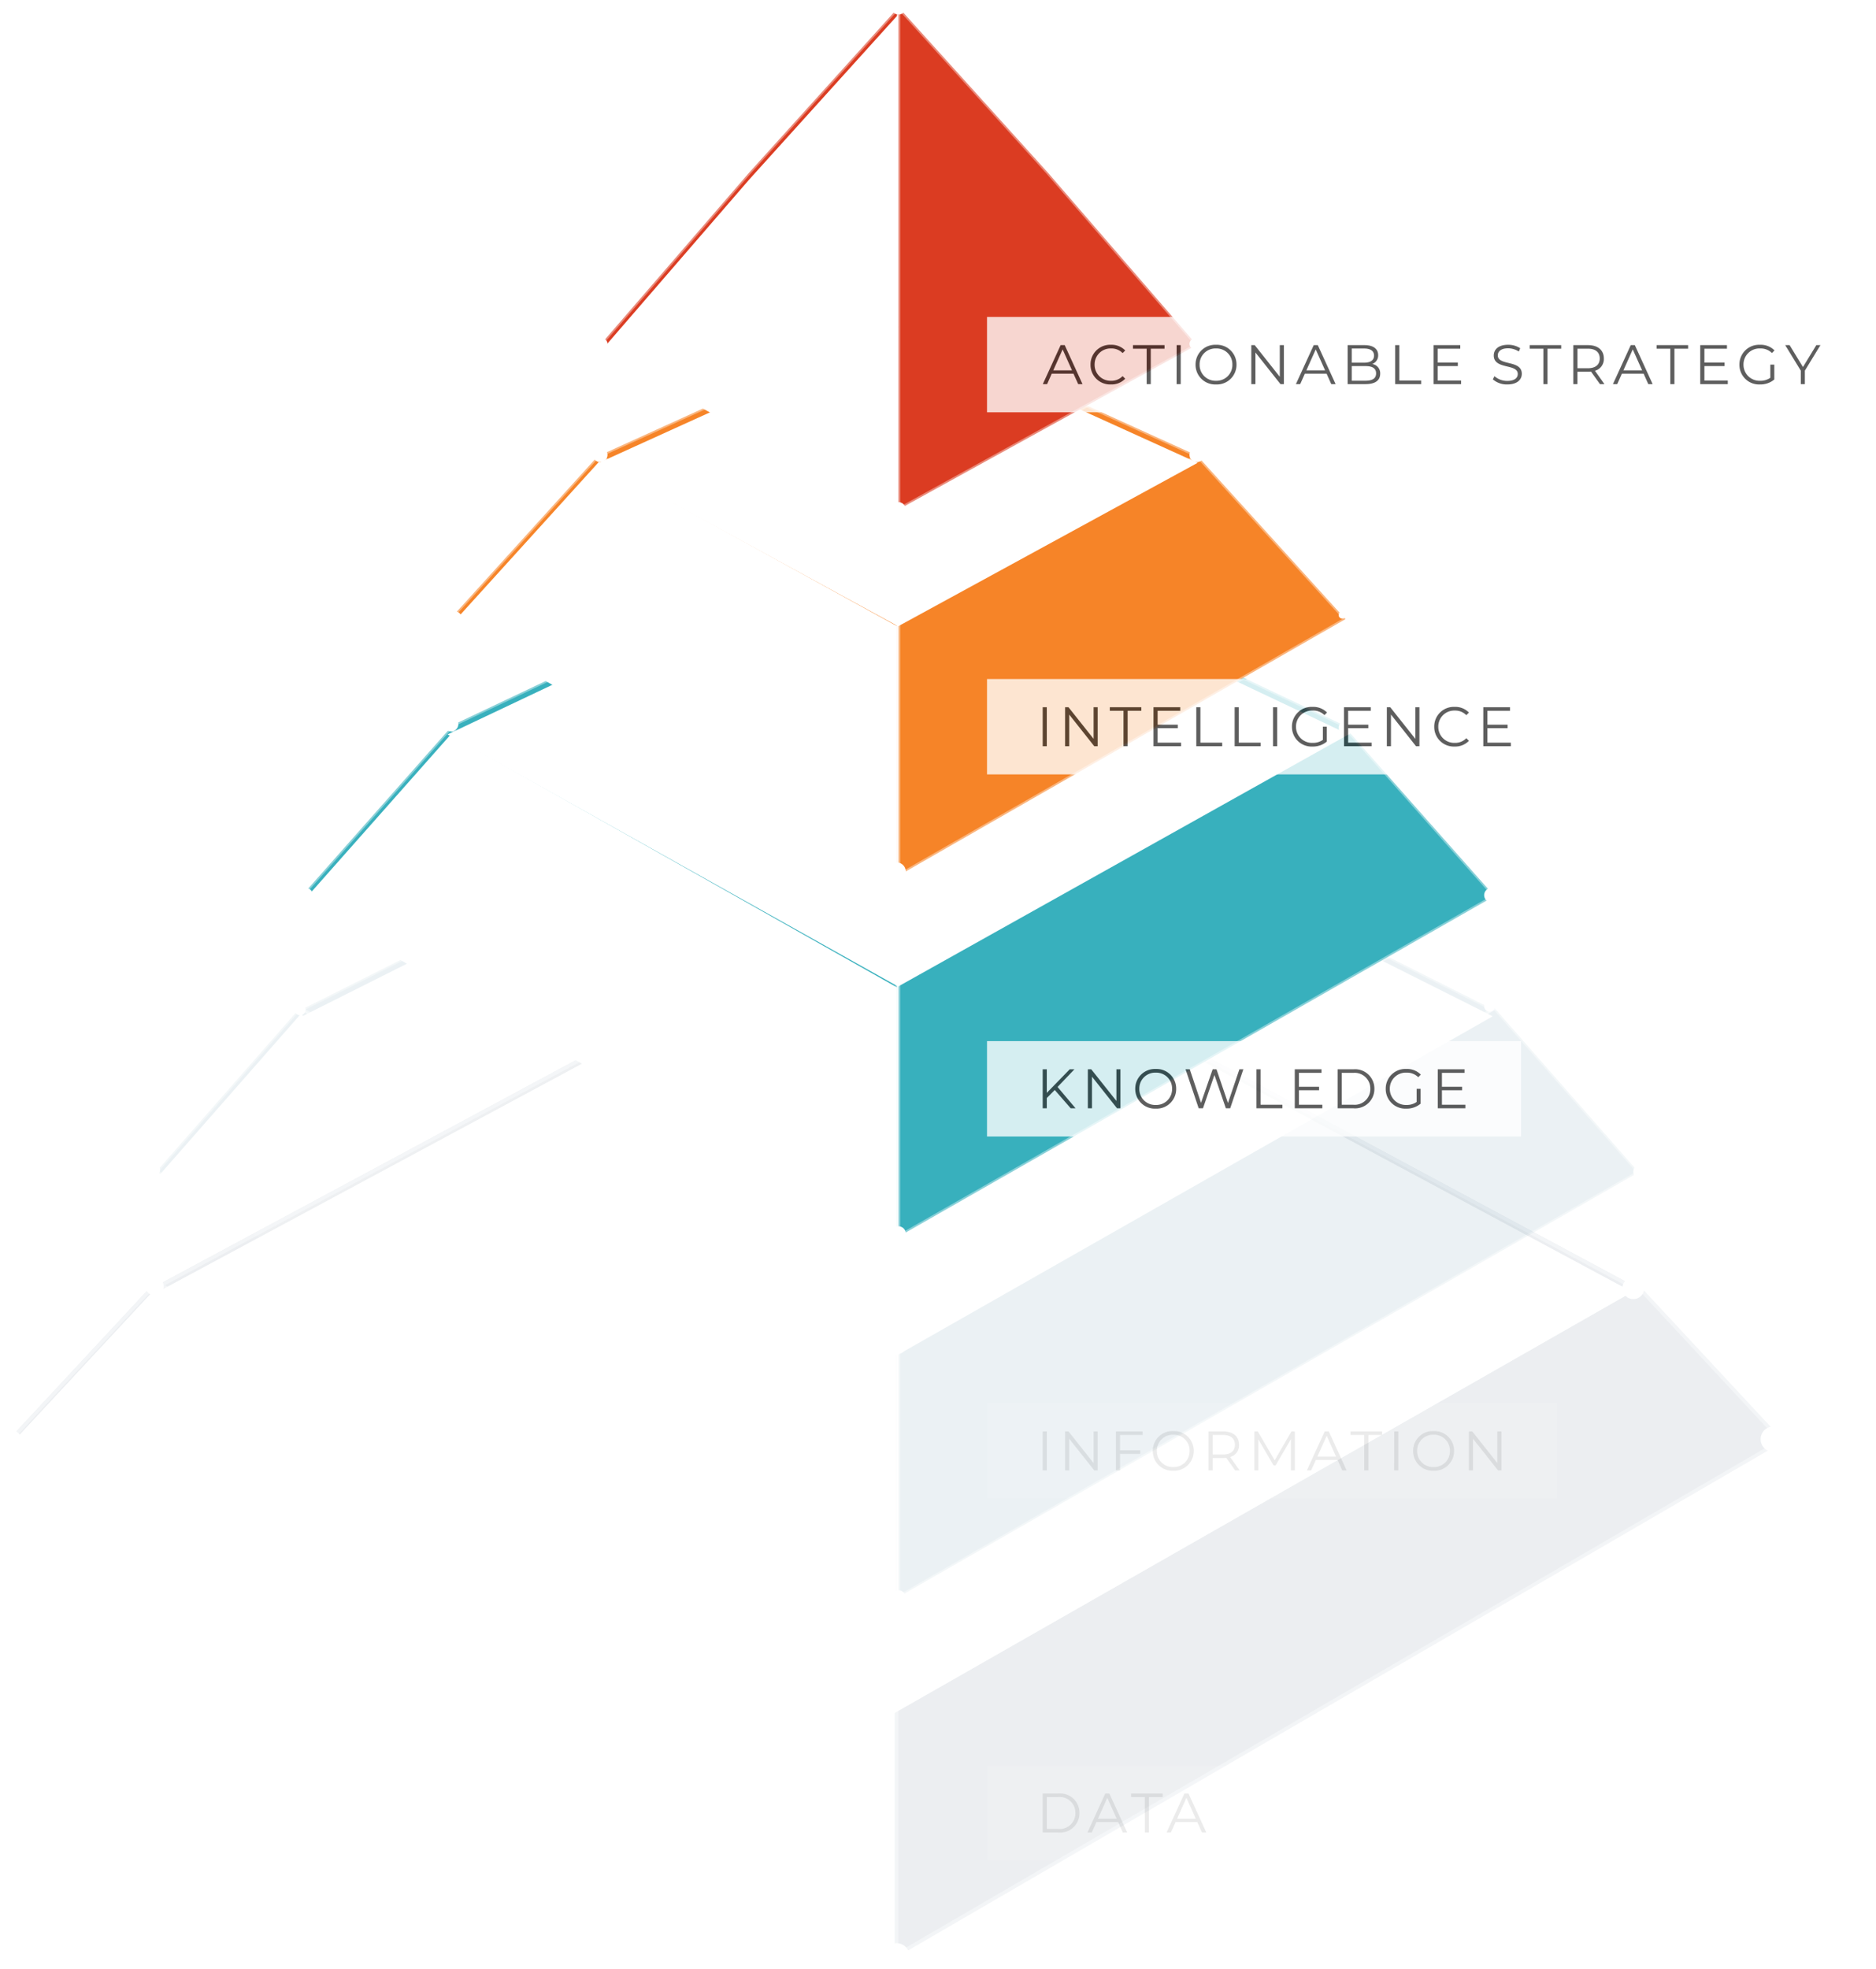
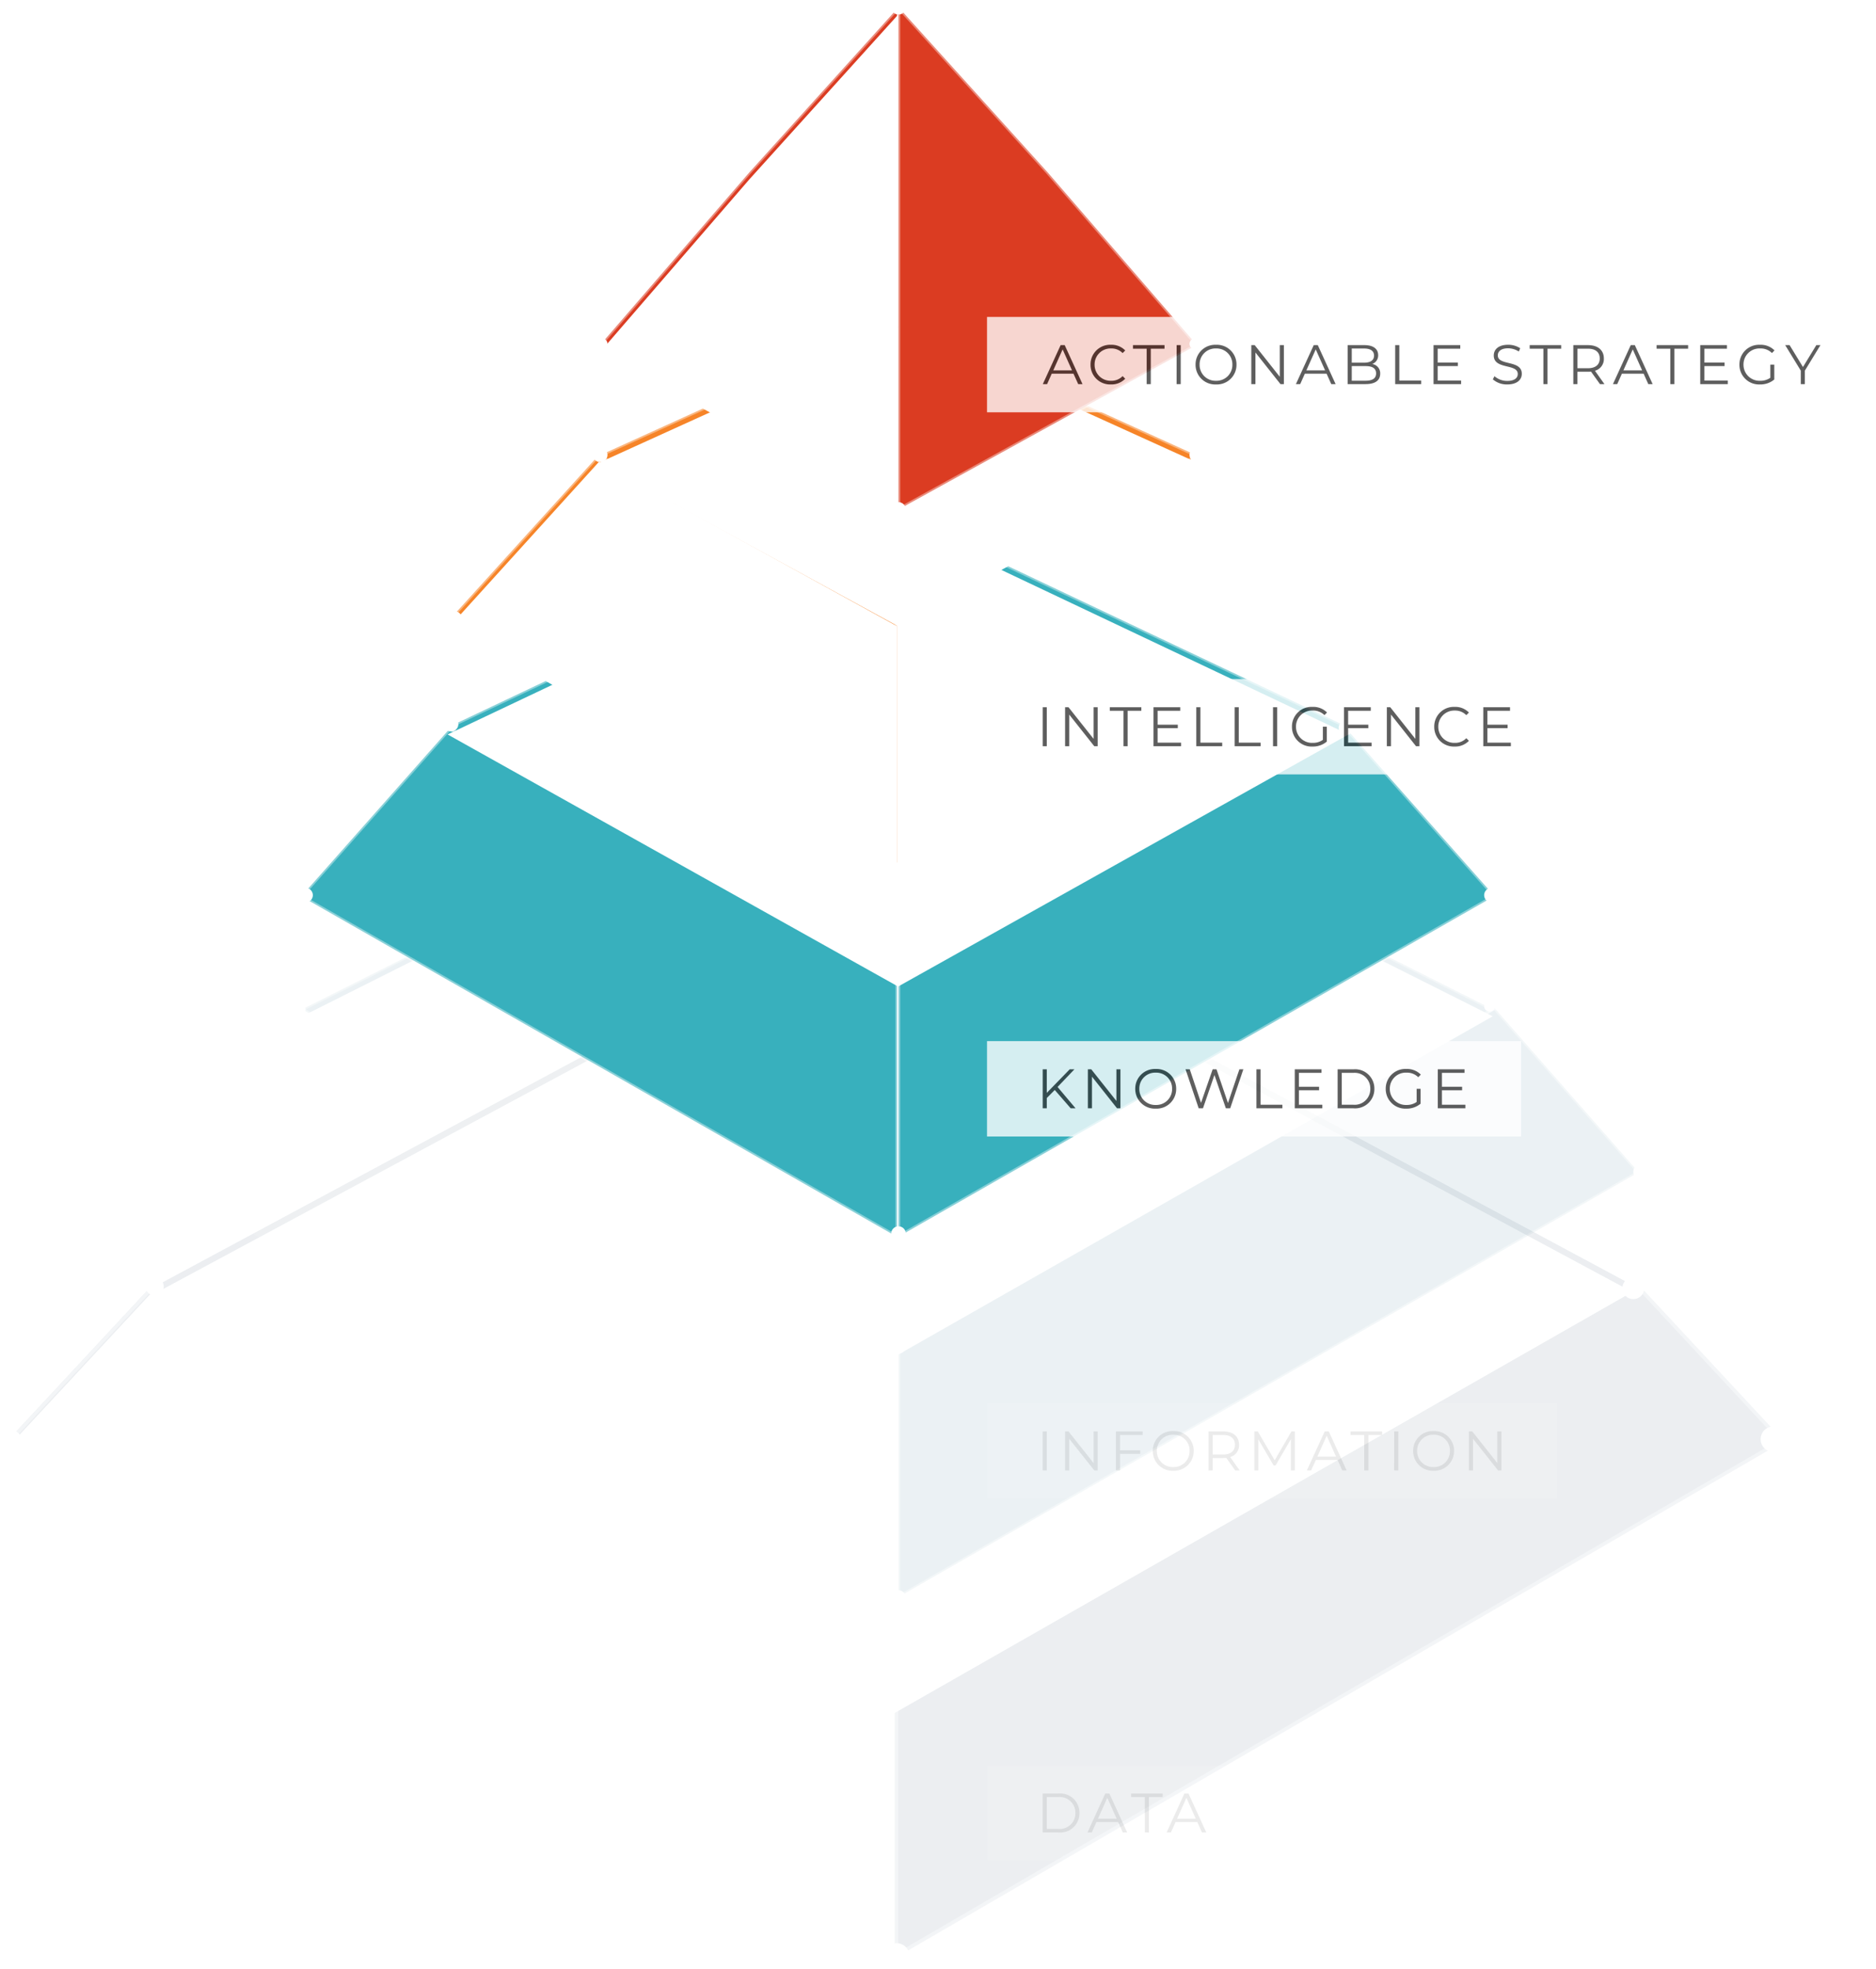
<svg xmlns="http://www.w3.org/2000/svg" width="269.507" height="282.72" viewBox="0 0 269.507 282.72">
  <defs>
    <filter id="Combined_Shape" x="1.045" y="183.951" width="127.729" height="97.246">
      <feOffset dy="1" />
      <feGaussianBlur stdDeviation="49.5" result="blur" />
      <feFlood flood-opacity="0.267" result="color" />
      <feComposite operator="out" in="SourceGraphic" in2="blur" />
      <feComposite operator="in" in="color" />
      <feComposite operator="in" in2="SourceGraphic" />
    </filter>
    <filter id="Path_8">
      <feOffset dy="1" />
      <feGaussianBlur stdDeviation="49.5" result="blur-2" />
      <feFlood flood-opacity="0.125" result="color-2" />
      <feComposite operator="out" in="SourceGraphic" in2="blur-2" />
      <feComposite operator="in" in="color-2" />
      <feComposite operator="in" in2="SourceGraphic" />
    </filter>
    <filter id="_2" x="22.081" y="144.332" width="106.964" height="85.336">
      <feOffset dy="1" />
      <feGaussianBlur stdDeviation="49.5" result="blur-3" />
      <feFlood flood-opacity="0.322" result="color-3" />
      <feComposite operator="out" in="SourceGraphic" in2="blur-3" />
      <feComposite operator="in" in="color-3" />
      <feComposite operator="in" in2="SourceGraphic" />
    </filter>
    <filter id="Path_8_Copy">
      <feOffset dy="1" />
      <feGaussianBlur stdDeviation="49.5" result="blur-4" />
      <feFlood flood-opacity="0.196" result="color-4" />
      <feComposite operator="out" in="SourceGraphic" in2="blur-4" />
      <feComposite operator="in" in="color-4" />
      <feComposite operator="in" in2="SourceGraphic" />
    </filter>
    <filter id="Fill_9" x="42.891" y="104.242" width="86.253" height="73.826">
      <feOffset dy="1" />
      <feGaussianBlur stdDeviation="49.5" result="blur-5" />
      <feFlood flood-opacity="0.322" result="color-5" />
      <feComposite operator="out" in="SourceGraphic" in2="blur-5" />
      <feComposite operator="in" in="color-5" />
      <feComposite operator="in" in2="SourceGraphic" />
    </filter>
    <filter id="Path_8_Copy_2">
      <feOffset dy="1" />
      <feGaussianBlur stdDeviation="49.5" result="blur-6" />
      <feFlood flood-opacity="0.125" result="color-6" />
      <feComposite operator="out" in="SourceGraphic" in2="blur-6" />
      <feComposite operator="in" in="color-6" />
      <feComposite operator="in" in2="SourceGraphic" />
    </filter>
    <filter id="Fill_6" x="64.256" y="65.009" width="64.854" height="61.166">
      <feOffset dy="1" />
      <feGaussianBlur stdDeviation="49.5" result="blur-7" />
      <feFlood flood-opacity="0.322" result="color-7" />
      <feComposite operator="out" in="SourceGraphic" in2="blur-7" />
      <feComposite operator="in" in="color-7" />
      <feComposite operator="in" in2="SourceGraphic" />
    </filter>
    <filter id="Path_8_Copy_3">
      <feOffset dy="1" />
      <feGaussianBlur stdDeviation="49.5" result="blur-8" />
      <feFlood flood-opacity="0.169" result="color-8" />
      <feComposite operator="out" in="SourceGraphic" in2="blur-8" />
      <feComposite operator="in" in="color-8" />
      <feComposite operator="in" in2="SourceGraphic" />
    </filter>
    <filter id="Fill_5" x="85.837" y="0.396" width="43.493" height="73.19">
      <feOffset dy="1" />
      <feGaussianBlur stdDeviation="49.5" result="blur-9" />
      <feFlood flood-opacity="0.322" result="color-9" />
      <feComposite operator="out" in="SourceGraphic" in2="blur-9" />
      <feComposite operator="in" in="color-9" />
      <feComposite operator="in" in2="SourceGraphic" />
    </filter>
  </defs>
  <g id="pyramid-market-intelligence-mobile" transform="translate(-59.205 -252.157)">
    <g id="Pyramid_Layer_1" data-name="Pyramid Layer 1" transform="translate(59.205 378.902)" opacity="0.103">
      <g data-type="innerShadowGroup">
        <g id="Combined_Shape-2" data-name="Combined Shape" transform="translate(1.045 57.206)" fill="#405c78">
          <path d="M127.729,61,21.4,0,0,23.017,127.729,97.246Z" stroke="none" />
          <path d="M 127.229 96.377 L 127.229 61.285 L 21.498 0.631 L 0.792 22.899 L 127.229 96.377 M 127.729 97.246 L 4.541015641734703e-06 23.017 L 21.403 3.505452468743897e-06 L 127.729 60.995 L 127.729 97.246 Z" stroke="none" />
        </g>
        <g transform="matrix(1, 0, 0, 1, 0, -126.75)" filter="url(#Combined_Shape)">
          <g id="Combined_Shape-3" data-name="Combined Shape" transform="translate(1.05 183.95)" fill="#fff">
            <path d="M127.729,61,21.4,0,0,23.017,127.729,97.246Z" stroke="none" />
            <path d="M 127.229 96.377 L 127.229 61.285 L 21.498 0.631 L 0.792 22.899 L 127.229 96.377 M 127.729 97.246 L 4.541015641734703e-06 23.017 L 21.403 3.505452468743897e-06 L 127.729 60.995 L 127.729 97.246 Z" stroke="none" />
          </g>
        </g>
        <g id="Combined_Shape-4" data-name="Combined Shape" transform="translate(1.045 57.206)" fill="none" stroke-miterlimit="10">
          <path d="M127.729,61,21.4,0,0,23.017,127.729,97.246Z" stroke="none" />
          <path d="M 127.229 96.377 L 127.229 61.285 L 21.498 0.631 L 0.792 22.899 L 127.229 96.377 M 127.729 97.246 L 4.541015641734703e-06 23.017 L 21.403 3.505452468743897e-06 L 127.729 60.995 L 127.729 97.246 Z" stroke="none" fill="rgba(255,255,255,0.4)" />
        </g>
      </g>
      <g id="Combined_Shape_Copy" data-name="Combined Shape Copy" transform="translate(372.973 57.206)" fill="#405c78" stroke-miterlimit="10">
        <path d="M-244.417,61-138.09,0l21.4,23.017-89.936,52.265-37.794,21.964Z" stroke="none" />
        <path d="M -243.917 96.377 L -117.48 22.899 L -138.186 0.631 L -243.917 61.285 L -243.917 96.377 M -244.417 97.246 L -244.417 60.995 L -138.09 3.505452468743897e-06 L -116.687 23.017 L -244.417 97.246 Z" stroke="none" fill="rgba(255,255,255,0.4)" />
      </g>
      <g data-type="innerShadowGroup">
        <g id="Path_8-2" data-name="Path 8" transform="translate(22.688 0.893)" fill="#405c78">
          <path d="M105.8,117.367,0,56.9,105.8,0,211.77,56.9Z" stroke="none" />
          <path d="M 105.803 116.791 L 210.738 56.918 L 105.803 0.568 L 1.031 56.918 L 105.803 116.791 M 105.803 117.367 L 3.696017756738001e-06 56.905 L 105.803 6.011962796037551e-06 L 211.77 56.905 L 105.803 117.367 Z" stroke="none" />
        </g>
        <g transform="matrix(1, 0, 0, 1, 0, -126.75)" filter="url(#Path_8)">
          <g id="Path_8-3" data-name="Path 8" transform="translate(22.69 127.64)" fill="#fff">
            <path d="M105.8,117.367,0,56.9,105.8,0,211.77,56.9Z" stroke="none" />
            <path d="M 105.803 116.791 L 210.738 56.918 L 105.803 0.568 L 1.031 56.918 L 105.803 116.791 M 105.803 117.367 L 3.696017756738001e-06 56.905 L 105.803 6.011962796037551e-06 L 211.77 56.905 L 105.803 117.367 Z" stroke="none" />
          </g>
        </g>
        <g id="Path_8-4" data-name="Path 8" transform="translate(22.688 0.893)" fill="none" stroke-miterlimit="10">
          <path d="M105.8,117.367,0,56.9,105.8,0,211.77,56.9Z" stroke="none" />
-           <path d="M 105.803 116.791 L 210.738 56.918 L 105.803 0.568 L 1.031 56.918 L 105.803 116.791 M 105.803 117.367 L 3.696017756738001e-06 56.905 L 105.803 6.011962796037551e-06 L 211.77 56.905 L 105.803 117.367 Z" stroke="none" fill="rgba(255,255,255,0.4)" />
        </g>
      </g>
      <g id="Group_288" data-name="Group 288" transform="translate(0 0)">
        <path id="Fill_13_Copy_4" data-name="Fill 13 Copy 4" d="M1.568,3.136A1.568,1.568,0,1,1,3.136,1.568,1.568,1.568,0,0,1,1.568,3.136Z" transform="translate(0 78.632)" fill="#fff" />
        <path id="Fill_13_Copy_3" data-name="Fill 13 Copy 3" d="M1.829,3.658A1.829,1.829,0,1,1,3.658,1.829,1.829,1.829,0,0,1,1.829,3.658Z" transform="translate(252.933 78.109)" fill="#fff" />
        <path id="Fill_13_Copy_2" data-name="Fill 13 Copy 2" d="M1.568,3.135A1.568,1.568,0,1,1,3.136,1.568,1.568,1.568,0,0,1,1.568,3.135Z" transform="translate(126.989 115.735)" fill="#fff" />
        <path id="Fill_16_Copy_4" data-name="Fill 16 Copy 4" d="M1.306,2.613A1.306,1.306,0,1,1,2.613,1.307,1.306,1.306,0,0,1,1.306,2.613Z" transform="translate(20.904 56.683)" fill="#fff" />
        <path id="Fill_16_Copy_4-2" data-name="Fill 16 Copy 4" d="M1.027,2.055A1.027,1.027,0,1,1,2.055,1.028,1.027,1.027,0,0,1,1.027,2.055Z" transform="translate(127.269)" fill="#fff" />
        <path id="Fill_16_Copy_5" data-name="Fill 16 Copy 5" d="M3.136,1.568A1.568,1.568,0,1,1,1.567,0,1.568,1.568,0,0,1,3.136,1.568" transform="translate(233.074 56.683)" fill="#fff" />
        <path id="Fill_16_Copy_6" data-name="Fill 16 Copy 6" d="M3.658,1.829A1.829,1.829,0,1,1,1.829,0,1.829,1.829,0,0,1,3.658,1.829" transform="translate(126.989 152.317)" fill="#fff" />
      </g>
    </g>
    <g id="Pyramid_Layer_2" data-name="Pyramid Layer 2" transform="translate(80.631 353.539)" opacity="0.103">
      <g data-type="innerShadowGroup">
-         <path id="_2-2" data-name="2" d="M106.325,48.911,20.712,0,0,23.59l106.325,61Z" transform="translate(1.045 43.269)" fill="#377793" />
        <g transform="matrix(1, 0, 0, 1, -21.43, -101.38)" filter="url(#_2)">
          <path id="_2-3" data-name="2" d="M106.325,48.911,20.712,0,0,23.59l106.325,61Z" transform="translate(22.47 144.65)" fill="#fff" />
        </g>
        <path id="_2-4" data-name="2" d="M106.325,48.911,20.712,0,0,23.59l106.325,61Z" transform="translate(1.045 43.269)" fill="none" stroke="rgba(255,255,255,0.4)" stroke-miterlimit="10" stroke-width="0.5" />
      </g>
      <path id="_2_copy" data-name="2 copy" d="M-203.458,48.911-117.845,0l20.712,23.59-106.325,61Z" transform="translate(311.111 43.375)" fill="#377793" stroke="rgba(255,255,255,0.4)" stroke-miterlimit="10" stroke-width="0.5" />
      <g data-type="innerShadowGroup">
        <path id="Path_8_Copy-2" data-name="Path 8 Copy" d="M84.936,91.914,0,42.938,85.515,0,171.03,42.938Z" transform="translate(21.994 0.624)" fill="#377793" />
        <g transform="matrix(1, 0, 0, 1, -21.43, -101.38)" filter="url(#Path_8_Copy)">
          <path id="Path_8_Copy-3" data-name="Path 8 Copy" d="M84.936,91.914,0,42.938,85.515,0,171.03,42.938Z" transform="translate(43.42 102.01)" fill="#fff" />
        </g>
        <path id="Path_8_Copy-4" data-name="Path 8 Copy" d="M84.936,91.914,0,42.938,85.515,0,171.03,42.938Z" transform="translate(21.994 0.624)" fill="none" stroke="rgba(255,255,255,0.4)" stroke-miterlimit="10" stroke-width="0.5" />
      </g>
      <g id="Group_287" data-name="Group 287" transform="translate(0 0)">
        <path id="Fill_13_Copy_20" data-name="Fill 13 Copy 20" d="M.784,1.568A.784.784,0,1,1,1.568.784.784.784,0,0,1,.784,1.568Z" transform="translate(191.79 42.33)" fill="#fff" />
        <path id="Fill_13_Copy_19" data-name="Fill 13 Copy 19" d="M.784,1.568A.784.784,0,1,1,1.568.784.784.784,0,0,1,.784,1.568Z" transform="translate(0 65.846)" fill="#fff" />
        <path id="Fill_13_Copy_8" data-name="Fill 13 Copy 8" d="M1.045,2.09A1.045,1.045,0,1,1,2.09,1.045,1.045,1.045,0,0,1,1.045,2.09Z" transform="translate(213.216 65.846)" fill="#fff" />
        <path id="Fill_13_Copy_9" data-name="Fill 13 Copy 9" d="M1.045,2.09A1.045,1.045,0,1,1,2.09,1.045,1.045,1.045,0,0,1,1.045,2.09Z" transform="translate(106.608 126.989)" fill="#fff" />
        <path id="Fill_13_Copy_10" data-name="Fill 13 Copy 10" d="M1.045,2.09A1.045,1.045,0,1,1,2.09,1.045,1.045,1.045,0,0,1,1.045,2.09Z" transform="translate(106.608 90.93)" fill="#fff" />
        <path id="Fill_13_Copy_10-2" data-name="Fill 13 Copy 10" d="M.523,1.045A.523.523,0,1,1,1.045.523.523.523,0,0,1,.523,1.045Z" transform="translate(107.131)" fill="#fff" />
        <path id="Fill_13_Copy_18" data-name="Fill 13 Copy 18" d="M.784,1.568A.784.784,0,1,1,1.568.784.784.784,0,0,1,.784,1.568Z" transform="translate(20.904 42.852)" fill="#fff" />
      </g>
    </g>
    <g id="Pyramid_Layer_3" data-name="Pyramid Layer 3" transform="translate(102.057 325.979)">
      <g data-type="innerShadowGroup">
        <path id="Fill_9-2" data-name="Fill 9" d="M21.4,0,85.612,36.252V73.079L0,24.167Z" transform="translate(0.431 30.736)" fill="#38b0bd" />
        <g transform="matrix(1, 0, 0, 1, -42.85, -73.82)" filter="url(#Fill_9)">
-           <path id="Fill_9-3" data-name="Fill 9" d="M21.4,0,85.612,36.252V73.079L0,24.167Z" transform="translate(43.28 104.56)" fill="#fff" />
-         </g>
+           </g>
        <path id="Fill_9-4" data-name="Fill 9" d="M21.4,0,85.612,36.252V73.079L0,24.167Z" transform="translate(0.431 30.736)" fill="none" stroke="rgba(255,255,255,0.4)" stroke-miterlimit="10" stroke-width="0.5" />
      </g>
      <path id="Fill_9_Copy" data-name="Fill 9 Copy" d="M-99.614,0l-64.209,36.252V73.079l85.612-48.911Z" transform="translate(250.05 30.695)" fill="#38b0bd" stroke="rgba(255,255,255,0.4)" stroke-miterlimit="10" stroke-width="0.5" />
      <g data-type="innerShadowGroup">
        <path id="Path_8_Copy_2-2" data-name="Path 8 Copy 2" d="M64.72,66.854,0,30.651,64.72,0l64.72,30.651Z" transform="translate(21.448 0)" fill="#38b0bd" />
        <g transform="matrix(1, 0, 0, 1, -42.85, -73.82)" filter="url(#Path_8_Copy_2)">
          <path id="Path_8_Copy_2-3" data-name="Path 8 Copy 2" d="M64.72,66.854,0,30.651,64.72,0l64.72,30.651Z" transform="translate(64.3 73.82)" fill="#fff" />
        </g>
        <path id="Path_8_Copy_2-4" data-name="Path 8 Copy 2" d="M64.72,66.854,0,30.651,64.72,0l64.72,30.651Z" transform="translate(21.448 0)" fill="none" stroke="rgba(255,255,255,0.4)" stroke-miterlimit="10" stroke-width="0.5" />
      </g>
      <g id="Group_286" data-name="Group 286" transform="translate(0 29.127)">
        <path id="Fill_13_Copy_7" data-name="Fill 13 Copy 7" d="M1.045,2.09A1.045,1.045,0,1,1,2.09,1.045,1.045,1.045,0,0,1,1.045,2.09Z" transform="translate(170.364 24.562)" fill="#fff" />
        <path id="Fill_13_Copy_23" data-name="Fill 13 Copy 23" d="M1.045,2.09A1.045,1.045,0,1,1,2.09,1.045,1.045,1.045,0,0,1,1.045,2.09Z" transform="translate(149.46 0.523)" fill="#fff" />
        <path id="Fill_13_Copy_24" data-name="Fill 13 Copy 24" d="M1.045,2.09A1.045,1.045,0,1,1,2.09,1.045,1.045,1.045,0,0,1,1.045,2.09Z" transform="translate(85.182 73.162)" fill="#fff" />
        <path id="Fill_13_Copy_6" data-name="Fill 13 Copy 6" d="M1.045,2.09A1.045,1.045,0,1,1,2.09,1.045,1.045,1.045,0,0,1,1.045,2.09Z" transform="translate(0 24.562)" fill="#fff" />
        <path id="Fill_13_Copy_22" data-name="Fill 13 Copy 22" d="M1.045,2.09A1.045,1.045,0,1,1,2.09,1.045,1.045,1.045,0,0,1,1.045,2.09Z" transform="translate(20.904)" fill="#fff" />
        <path id="Fill_16_Copy_21" data-name="Fill 16 Copy 21" d="M.784,1.568A.784.784,0,1,1,1.568.784.784.784,0,0,1,.784,1.568Z" transform="translate(85.182 36.581)" fill="#fff" />
      </g>
    </g>
    <g id="Pyramid_Layer_4" data-name="Pyramid Layer 4" transform="translate(123.484 297.1)">
      <g data-type="innerShadowGroup">
        <path id="Fill_6-2" data-name="Fill 6" d="M21.4,0,64.21,23.592V60.42L0,23.592Z" transform="translate(0.371 20.381)" fill="#f68428" />
        <g transform="matrix(1, 0, 0, 1, -64.28, -44.94)" filter="url(#Fill_6)">
          <path id="Fill_6-3" data-name="Fill 6" d="M21.4,0,64.21,23.592V60.42L0,23.592Z" transform="translate(64.65 65.32)" fill="#fff" />
        </g>
        <path id="Fill_6-4" data-name="Fill 6" d="M21.4,0,64.21,23.592V60.42L0,23.592Z" transform="translate(0.371 20.381)" fill="none" stroke="rgba(255,255,255,0.4)" stroke-miterlimit="10" stroke-width="0.5" />
      </g>
-       <path id="Fill_6_Copy" data-name="Fill 6 Copy" d="M-80.063,0-122.87,23.592V60.42l64.21-36.828Z" transform="translate(187.671 20.381)" fill="#f68428" stroke="rgba(255,255,255,0.4)" stroke-miterlimit="10" stroke-width="0.5" />
      <g data-type="innerShadowGroup">
        <path id="Path_8_Copy_3-2" data-name="Path 8 Copy 3" d="M42.995,43,0,19.525,42.995,0,86.018,19.525Z" transform="translate(21.747 0.993)" fill="#f68428" />
        <g transform="matrix(1, 0, 0, 1, -64.28, -44.94)" filter="url(#Path_8_Copy_3)">
          <path id="Path_8_Copy_3-3" data-name="Path 8 Copy 3" d="M42.995,43,0,19.525,42.995,0,86.018,19.525Z" transform="translate(86.03 45.94)" fill="#fff" />
        </g>
        <path id="Path_8_Copy_3-4" data-name="Path 8 Copy 3" d="M42.995,43,0,19.525,42.995,0,86.018,19.525Z" transform="translate(21.747 0.993)" fill="none" stroke="rgba(255,255,255,0.4)" stroke-miterlimit="10" stroke-width="0.5" />
      </g>
      <g id="Group_285" data-name="Group 285" transform="translate(0 0)">
        <path id="Fill_13_Copy_5" data-name="Fill 13 Copy 5" d="M.784,1.568A.784.784,0,1,1,1.568.784.784.784,0,0,1,.784,1.568Z" transform="translate(64.278 42.852)" fill="#fff" />
        <path id="Fill_13_Copy_17" data-name="Fill 13 Copy 17" d="M1.307,2.613A1.306,1.306,0,1,1,2.613,1.306,1.307,1.307,0,0,1,1.307,2.613Z" transform="translate(63.233 78.911)" fill="#fff" />
        <path id="Fill_13_Copy_14" data-name="Fill 13 Copy 14" d="M1.045,2.09A1.045,1.045,0,1,1,2.09,1.045,1.045,1.045,0,0,1,1.045,2.09Z" transform="translate(0 42.852)" fill="#fff" />
        <path id="Fill_13_Copy_25" data-name="Fill 13 Copy 25" d="M1.045,2.09A1.045,1.045,0,1,1,2.09,1.045,1.045,1.045,0,0,1,1.045,2.09Z" transform="translate(20.904 19.336)" fill="#fff" />
        <path id="Fill_13_Copy_26" data-name="Fill 13 Copy 26" d="M1.045,2.09A1.045,1.045,0,1,1,2.09,1.045,1.045,1.045,0,0,1,1.045,2.09Z" transform="translate(106.608 19.336)" fill="#fff" />
        <path id="Fill_13_Copy_26-2" data-name="Fill 13 Copy 26" d="M1.045,2.09A1.045,1.045,0,1,1,2.09,1.045,1.045,1.045,0,0,1,1.045,2.09Z" transform="translate(63.233)" fill="#fff" />
        <path id="Fill_13_Copy_16" data-name="Fill 13 Copy 16" d="M.523,1.045A.523.523,0,1,1,1.045.523.523.523,0,0,1,.523,1.045Z" transform="translate(128.034 42.852)" fill="#fff" />
      </g>
    </g>
    <g id="Pyramid_Layer_5" data-name="Pyramid Layer 5" transform="translate(144.91 252.157)">
      <g data-type="innerShadowGroup">
        <path id="Fill_5-2" data-name="Fill 5" d="M21.426,23.709,42.852,0V72.117L0,48.49Z" transform="translate(0.523 1.045)" fill="#db3c22" />
        <g transform="matrix(1, 0, 0, 1, -85.71, 0)" filter="url(#Fill_5)">
          <path id="Fill_5-3" data-name="Fill 5" d="M21.426,23.709,42.852,0V72.117L0,48.49Z" transform="translate(86.23 1.05)" fill="#fff" />
        </g>
        <path id="Fill_5-4" data-name="Fill 5" d="M21.426,23.709,42.852,0V72.117L0,48.49Z" transform="translate(0.523 1.045)" fill="none" stroke="rgba(255,255,255,0.4)" stroke-miterlimit="10" stroke-width="0.5" />
      </g>
      <path id="Fill_5_Copy" data-name="Fill 5 Copy" d="M-60.573,23.709-82,0V72.117L-39.148,48.49Z" transform="translate(125.375 1.045)" fill="#db3c22" stroke="rgba(255,255,255,0.4)" stroke-miterlimit="10" stroke-width="0.5" />
      <g id="Group_284" data-name="Group 284" transform="translate(0 0)">
        <path id="Fill_13_Copy_11" data-name="Fill 13 Copy 11" d="M1.045,2.09A1.045,1.045,0,1,1,2.09,1.045,1.045,1.045,0,0,1,1.045,2.09Z" transform="translate(42.33)" fill="#fff" />
        <path id="Fill_13_Copy_11-2" data-name="Fill 13 Copy 11" d="M1.045,2.09A1.045,1.045,0,1,1,2.09,1.045,1.045,1.045,0,0,1,1.045,2.09Z" transform="translate(42.33 72.117)" fill="#fff" />
        <path id="Fill_13_Copy_12" data-name="Fill 13 Copy 12" d="M.784,1.568A.784.784,0,1,1,1.568.784.784.784,0,0,1,.784,1.568Z" transform="translate(0 48.601)" fill="#fff" />
        <path id="Fill_13_Copy_13" data-name="Fill 13 Copy 13" d="M.784,1.568A.784.784,0,1,1,1.568.784.784.784,0,0,1,.784,1.568Z" transform="translate(85.182 48.601)" fill="#fff" />
      </g>
    </g>
    <g id="Group_1574" data-name="Group 1574" transform="translate(20453.002 12802.5)" opacity="0.098">
      <rect id="Rectangle_80" data-name="Rectangle 80" width="39.504" height="13.6" transform="translate(-20252.002 -12296.779)" fill="#fff" />
      <path id="Strategy" d="M.912,0h2.28a2.766,2.766,0,0,0,3-2.8,2.766,2.766,0,0,0-3-2.8H.912ZM1.5-.512V-5.088H3.16A2.246,2.246,0,0,1,5.608-2.8,2.246,2.246,0,0,1,3.16-.512ZM12.424,0h.624l-2.56-5.6H9.9L7.344,0H7.96l.672-1.5h3.12ZM8.848-1.976l1.344-3.008,1.344,3.008ZM15.584,0h.592V-5.088h1.968V-5.6H13.616v.512h1.968Zm8.208,0h.624l-2.56-5.6h-.584L18.712,0h.616L20-1.5h3.12ZM20.216-1.976,21.56-4.984,22.9-1.976Z" transform="translate(-20244.914 -12287.18)" fill="#333" />
    </g>
    <g id="Group_1573" data-name="Group 1573" transform="translate(20491.002 12750.5)" opacity="0.098">
      <rect id="Rectangle_80-2" data-name="Rectangle 80" width="81.904" height="13.696" transform="translate(-20290.002 -12296.828)" fill="#fff" />
      <path id="Strategy-2" data-name="Strategy" d="M.912,0H1.5V-5.6H.912ZM8.224-5.6v4.544L4.616-5.6H4.128V0H4.72V-4.544L8.32,0h.488V-5.6Zm7.048.512V-5.6h-3.84V0h.592V-2.376h2.9v-.512h-2.9v-2.2Zm4.4,5.136A2.816,2.816,0,0,0,22.608-2.8a2.816,2.816,0,0,0-2.936-2.848A2.818,2.818,0,0,0,16.728-2.8,2.818,2.818,0,0,0,19.672.048Zm0-.528a2.277,2.277,0,0,1-2.36-2.32,2.277,2.277,0,0,1,2.36-2.32A2.269,2.269,0,0,1,22.016-2.8,2.269,2.269,0,0,1,19.672-.48ZM29.208,0,27.84-1.92a1.736,1.736,0,0,0,1.28-1.76c0-1.2-.864-1.92-2.288-1.92h-2.1V0h.592V-1.776h1.5A3.986,3.986,0,0,0,27.28-1.8L28.56,0ZM26.816-2.28H25.328V-5.088h1.488c1.12,0,1.712.512,1.712,1.408C28.528-2.8,27.936-2.28,26.816-2.28ZM36.648-5.6,34.24-1.448,31.808-5.6H31.32V0h.568V-4.456l2.2,3.744h.28l2.2-3.768V0h.568V-5.6Zm7.3,5.6h.624l-2.56-5.6h-.584L38.864,0h.616l.672-1.5h3.12ZM40.368-1.976l1.344-3.008,1.344,3.008ZM47.1,0H47.7V-5.088h1.968V-5.6H45.136v.512H47.1Zm4.3,0H52V-5.6h-.592Zm5.664.048A2.816,2.816,0,0,0,60.008-2.8a2.816,2.816,0,0,0-2.936-2.848A2.818,2.818,0,0,0,54.128-2.8,2.818,2.818,0,0,0,57.072.048Zm0-.528a2.277,2.277,0,0,1-2.36-2.32,2.277,2.277,0,0,1,2.36-2.32A2.269,2.269,0,0,1,59.416-2.8,2.269,2.269,0,0,1,57.072-.48Zm9.16-5.12v4.544L62.624-5.6h-.488V0h.592V-4.544L66.328,0h.488V-5.6Z" transform="translate(-20282.914 -12287.18)" fill="#333" />
    </g>
    <g id="Group_1572" data-name="Group 1572" transform="translate(20486.002 12698.5)" opacity="0.788">
      <rect id="Rectangle_80-3" data-name="Rectangle 80" width="76.72" height="13.696" transform="translate(-20285.002 -12296.828)" fill="#fff" />
      <path id="Strategy-3" data-name="Strategy" d="M4.936,0h.7L3.048-3.064,5.472-5.6h-.68L1.5-2.216V-5.6H.912V0H1.5V-1.472l1.144-1.16ZM11.5-5.6v4.544L7.888-5.6H7.4V0h.592V-4.544L11.592,0h.488V-5.6ZM17.152.048A2.816,2.816,0,0,0,20.088-2.8a2.816,2.816,0,0,0-2.936-2.848A2.818,2.818,0,0,0,14.208-2.8,2.818,2.818,0,0,0,17.152.048Zm0-.528a2.277,2.277,0,0,1-2.36-2.32,2.277,2.277,0,0,1,2.36-2.32A2.269,2.269,0,0,1,19.5-2.8,2.269,2.269,0,0,1,17.152-.48ZM29.168-5.6,27.528-.76,25.88-5.6h-.552L23.656-.784,22.04-5.6h-.608L23.32,0h.616l1.648-4.776L27.224,0h.624l1.888-5.6ZM31.616,0h3.728V-.512H32.208V-5.6h-.592Zm6.1-.512v-2.08h2.9v-.5h-2.9V-5.088h3.248V-5.6h-3.84V0h3.96V-.512ZM43.28,0h2.28a2.766,2.766,0,0,0,3-2.8,2.766,2.766,0,0,0-3-2.8H43.28Zm.592-.512V-5.088h1.656A2.246,2.246,0,0,1,47.976-2.8,2.246,2.246,0,0,1,45.528-.512Zm10.76-.4a2.424,2.424,0,0,1-1.464.432A2.3,2.3,0,0,1,50.776-2.8a2.292,2.292,0,0,1,2.4-2.32,2.284,2.284,0,0,1,1.688.656l.368-.376a2.759,2.759,0,0,0-2.08-.808A2.818,2.818,0,0,0,50.192-2.8,2.816,2.816,0,0,0,53.144.048,3.09,3.09,0,0,0,55.2-.664V-2.8h-.568Zm3.632.4v-2.08h2.9v-.5h-2.9V-5.088h3.248V-5.6h-3.84V0h3.96V-.512Z" transform="translate(-20277.914 -12287.18)" fill="#333" />
    </g>
    <g id="Group_1571" data-name="Group 1571" transform="translate(20492.002 12646.5)" opacity="0.788">
      <rect id="Rectangle_80-4" data-name="Rectangle 80" width="83.256" height="13.696" transform="translate(-20291.002 -12296.828)" fill="#fff" />
      <path id="Strategy-4" data-name="Strategy" d="M.912,0H1.5V-5.6H.912ZM8.224-5.6v4.544L4.616-5.6H4.128V0H4.72V-4.544L8.32,0h.488V-5.6ZM12.52,0h.592V-5.088H15.08V-5.6H10.552v.512H12.52Zm4.9-.512v-2.08h2.9v-.5h-2.9V-5.088h3.248V-5.6h-3.84V0h3.96V-.512ZM22.976,0H26.7V-.512H23.568V-5.6h-.592Zm5.512,0h3.728V-.512H29.08V-5.6h-.592ZM34,0h.592V-5.6H34Zm7.16-.912A2.424,2.424,0,0,1,39.7-.48,2.3,2.3,0,0,1,37.3-2.8a2.292,2.292,0,0,1,2.4-2.32,2.284,2.284,0,0,1,1.688.656l.368-.376a2.759,2.759,0,0,0-2.08-.808A2.818,2.818,0,0,0,36.72-2.8,2.816,2.816,0,0,0,39.672.048a3.09,3.09,0,0,0,2.056-.712V-2.8H41.16Zm3.632.4v-2.08h2.9v-.5h-2.9V-5.088H48.04V-5.6H44.2V0h3.96V-.512ZM54.448-5.6v4.544L50.84-5.6h-.488V0h.592V-4.544L54.544,0h.488V-5.6ZM60.088.048a2.723,2.723,0,0,0,2.056-.824l-.376-.376a2.2,2.2,0,0,1-1.656.672A2.289,2.289,0,0,1,57.744-2.8a2.289,2.289,0,0,1,2.368-2.32,2.219,2.219,0,0,1,1.656.664l.376-.376A2.711,2.711,0,0,0,60.1-5.648,2.812,2.812,0,0,0,57.16-2.8,2.809,2.809,0,0,0,60.088.048ZM64.8-.512v-2.08h2.9v-.5H64.8V-5.088h3.248V-5.6h-3.84V0h3.96V-.512Z" transform="translate(-20283.914 -12287.18)" fill="#333" />
    </g>
    <g id="Group_1570" data-name="Group 1570" transform="translate(20530.002 12594.5)" opacity="0.788">
      <rect id="Rectangle_80-5" data-name="Rectangle 80" width="127.712" height="13.696" transform="translate(-20329.002 -12296.828)" fill="#fff" />
      <path id="Strategy-5" data-name="Strategy" d="M5.1,0H5.72L3.16-5.6H2.576L.016,0H.632L1.3-1.5h3.12ZM1.52-1.976,2.864-4.984,4.208-1.976ZM9.8.048a2.723,2.723,0,0,0,2.056-.824l-.376-.376A2.2,2.2,0,0,1,9.824-.48,2.289,2.289,0,0,1,7.456-2.8,2.289,2.289,0,0,1,9.824-5.12a2.219,2.219,0,0,1,1.656.664l.376-.376a2.711,2.711,0,0,0-2.048-.816A2.812,2.812,0,0,0,6.872-2.8,2.809,2.809,0,0,0,9.8.048ZM14.936,0h.592V-5.088H17.5V-5.6H12.968v.512h1.968Zm4.3,0h.592V-5.6H19.24ZM24.9.048A2.816,2.816,0,0,0,27.84-2.8,2.816,2.816,0,0,0,24.9-5.648,2.818,2.818,0,0,0,21.96-2.8,2.818,2.818,0,0,0,24.9.048Zm0-.528a2.277,2.277,0,0,1-2.36-2.32A2.277,2.277,0,0,1,24.9-5.12,2.269,2.269,0,0,1,27.248-2.8,2.269,2.269,0,0,1,24.9-.48Zm9.16-5.12v4.544L30.456-5.6h-.488V0h.592V-4.544L34.16,0h.488V-5.6ZM41.456,0h.624L39.52-5.6h-.584L36.376,0h.616l.672-1.5h3.12ZM37.88-1.976l1.344-3.008,1.344,3.008Zm9.456-.912a1.3,1.3,0,0,0,.856-1.272c0-.912-.72-1.44-1.968-1.44H43.808V0h2.576c1.4,0,2.1-.544,2.1-1.5A1.337,1.337,0,0,0,47.336-2.888ZM46.184-5.112c.9,0,1.416.344,1.416,1.016S47.08-3.08,46.184-3.08H44.4V-5.112Zm.192,4.624H44.4v-2.1h1.976c.984,0,1.52.32,1.52,1.048S47.36-.488,46.376-.488ZM50.64,0h3.728V-.512H51.232V-5.6H50.64Zm6.1-.512v-2.08h2.9v-.5h-2.9V-5.088h3.248V-5.6h-3.84V0h3.96V-.512Zm10,.56c1.432,0,2.088-.7,2.088-1.528,0-2.04-3.448-1.112-3.448-2.648,0-.56.456-1.016,1.48-1.016A2.883,2.883,0,0,1,68.4-4.68l.2-.472a3.161,3.161,0,0,0-1.736-.5c-1.424,0-2.064.712-2.064,1.536,0,2.072,3.448,1.128,3.448,2.664,0,.552-.456.992-1.5.992a2.75,2.75,0,0,1-1.848-.68l-.232.456A3.037,3.037,0,0,0,66.744.048ZM71.928,0h.592V-5.088h1.968V-5.6H69.96v.512h1.968ZM80.7,0,79.336-1.92a1.736,1.736,0,0,0,1.28-1.76c0-1.2-.864-1.92-2.288-1.92h-2.1V0h.592V-1.776h1.5a3.987,3.987,0,0,0,.448-.024L80.056,0ZM78.312-2.28H76.824V-5.088h1.488c1.12,0,1.712.512,1.712,1.408C80.024-2.8,79.432-2.28,78.312-2.28ZM87,0h.624l-2.56-5.6H84.48L81.92,0h.616l.672-1.5h3.12ZM83.424-1.976l1.344-3.008,1.344,3.008ZM90.16,0h.592V-5.088H92.72V-5.6H88.192v.512H90.16Zm4.9-.512v-2.08h2.9v-.5h-2.9V-5.088H98.3V-5.6h-3.84V0h3.96V-.512Zm9.472-.4a2.425,2.425,0,0,1-1.464.432,2.3,2.3,0,0,1-2.392-2.32,2.292,2.292,0,0,1,2.4-2.32,2.284,2.284,0,0,1,1.688.656l.368-.376a2.759,2.759,0,0,0-2.08-.808,2.818,2.818,0,0,0-2.96,2.848A2.816,2.816,0,0,0,103.04.048,3.09,3.09,0,0,0,105.1-.664V-2.8h-.568Zm7.2-4.688h-.592l-1.92,3.144L107.3-5.6h-.632l2.24,3.664V0h.584V-1.936Z" transform="translate(-20321.002 -12287.18)" fill="#333" />
    </g>
  </g>
</svg>